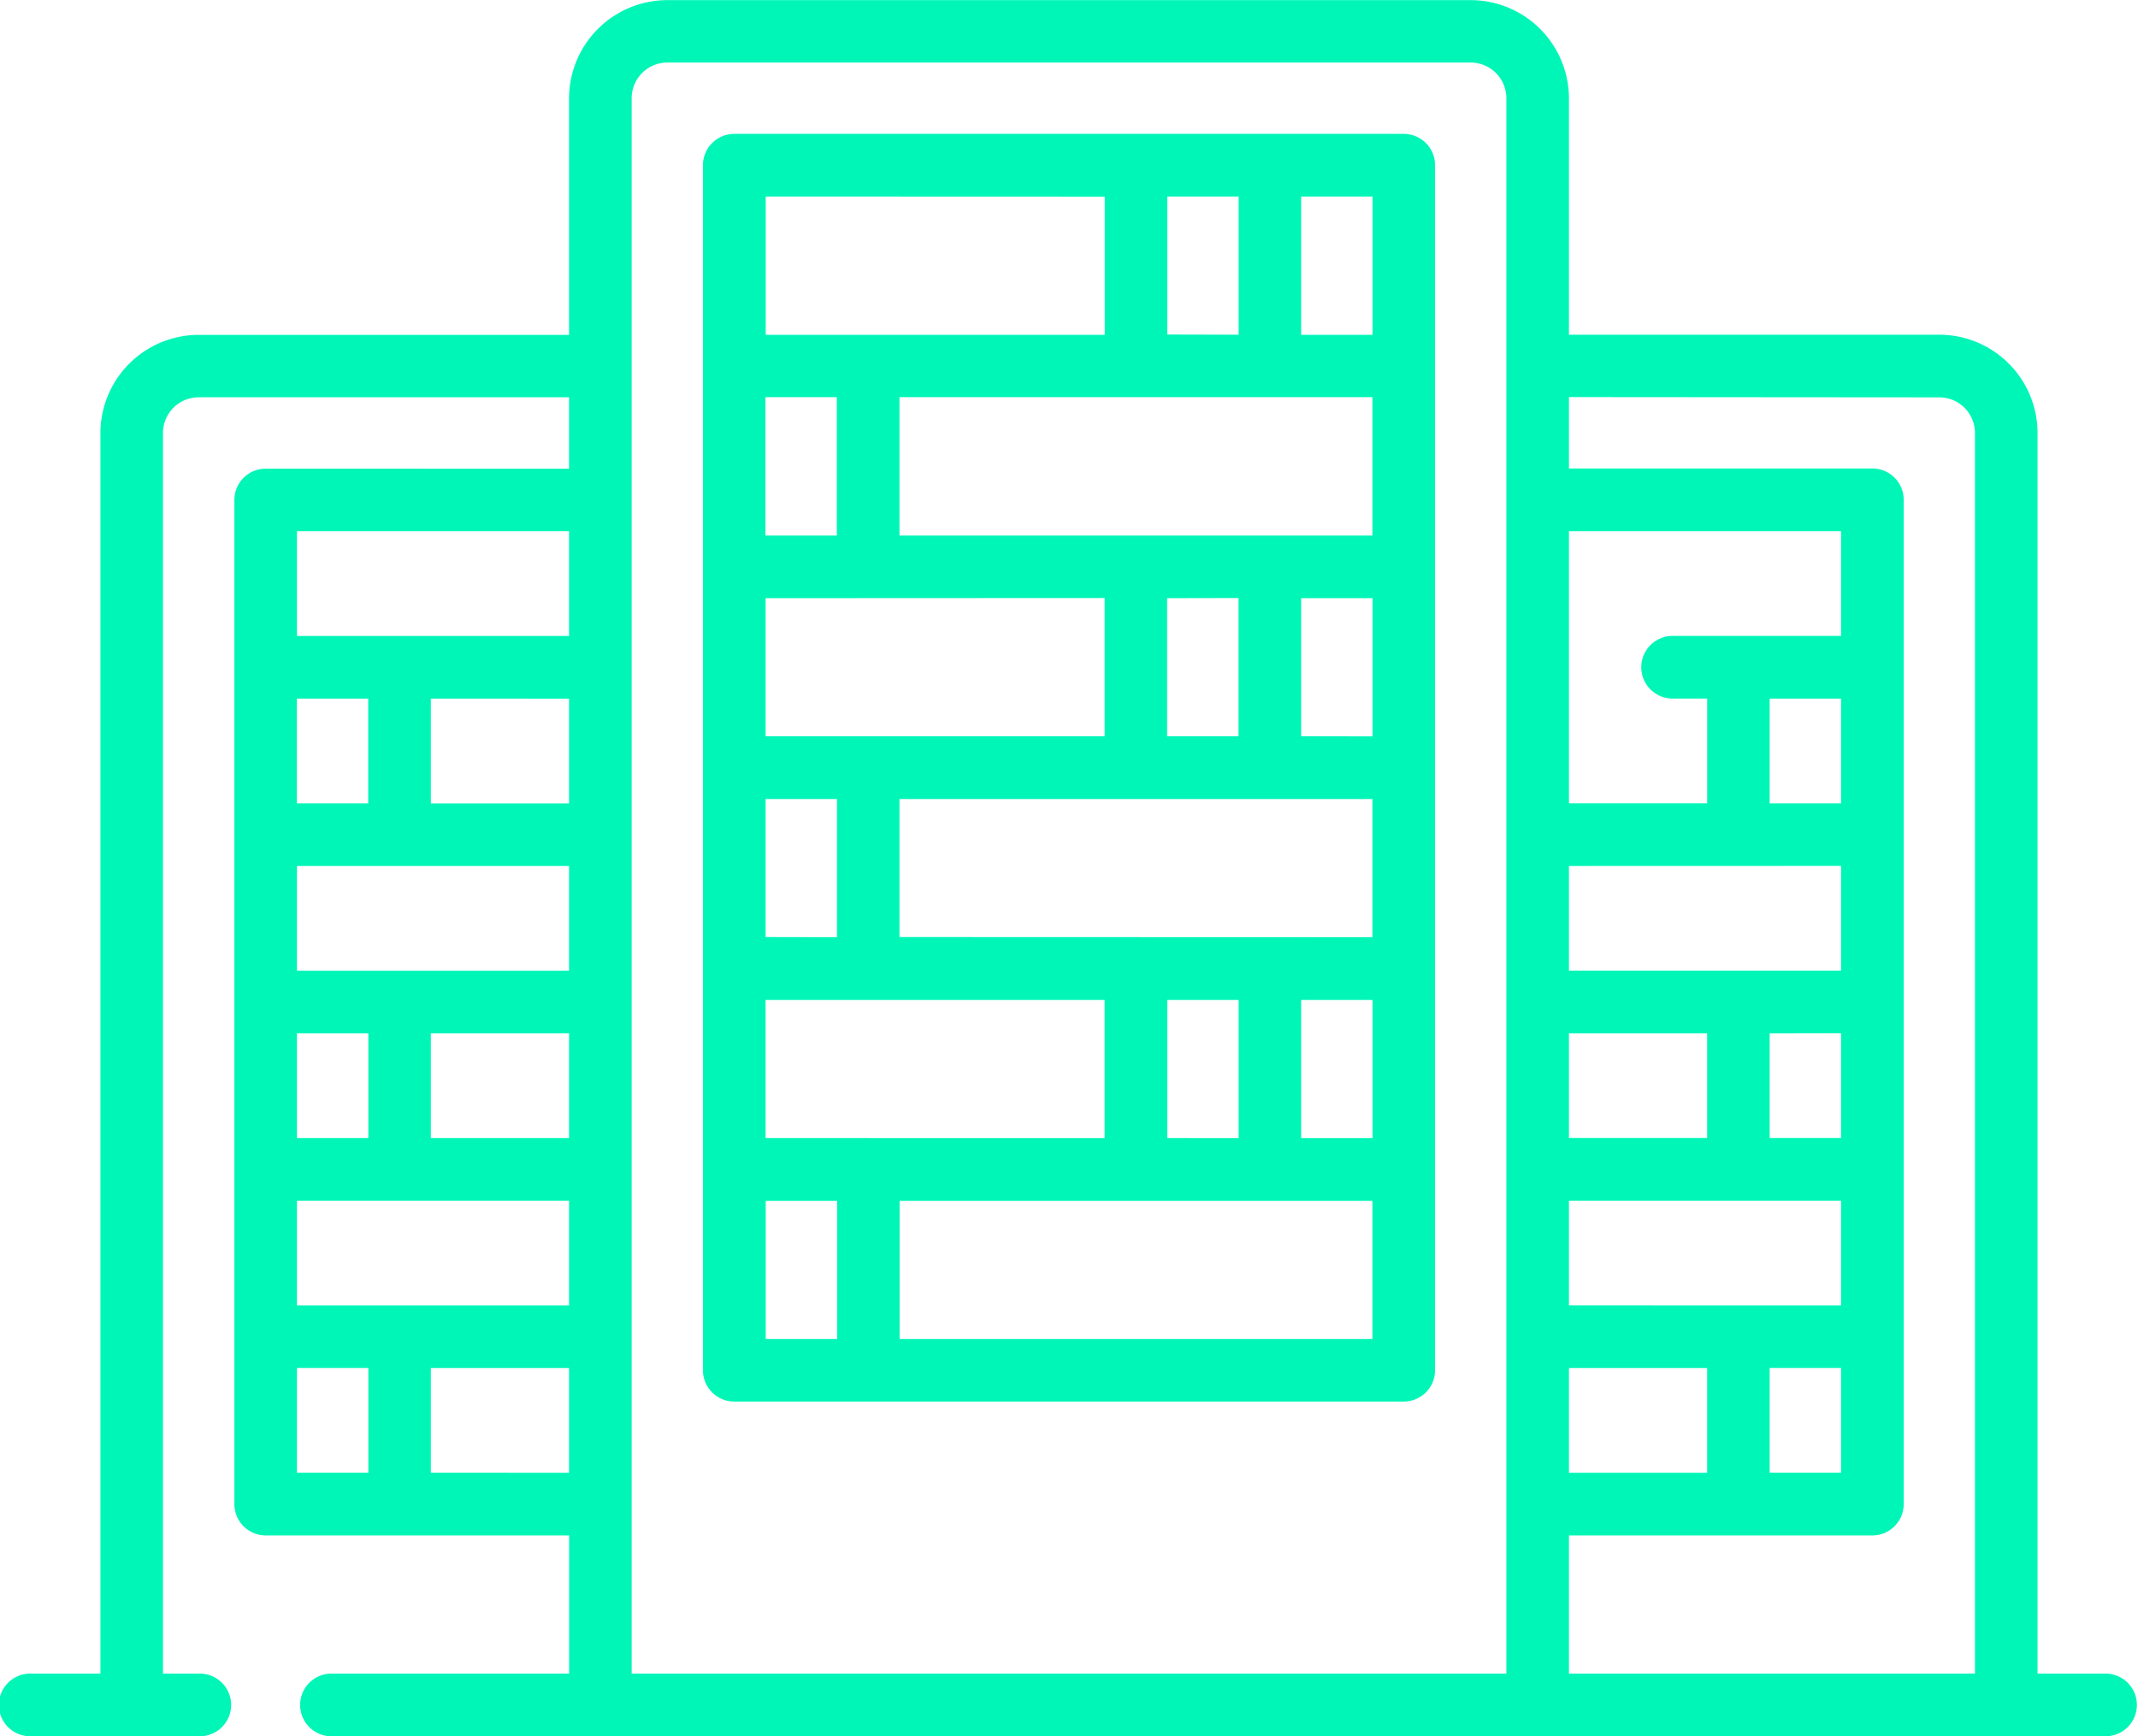
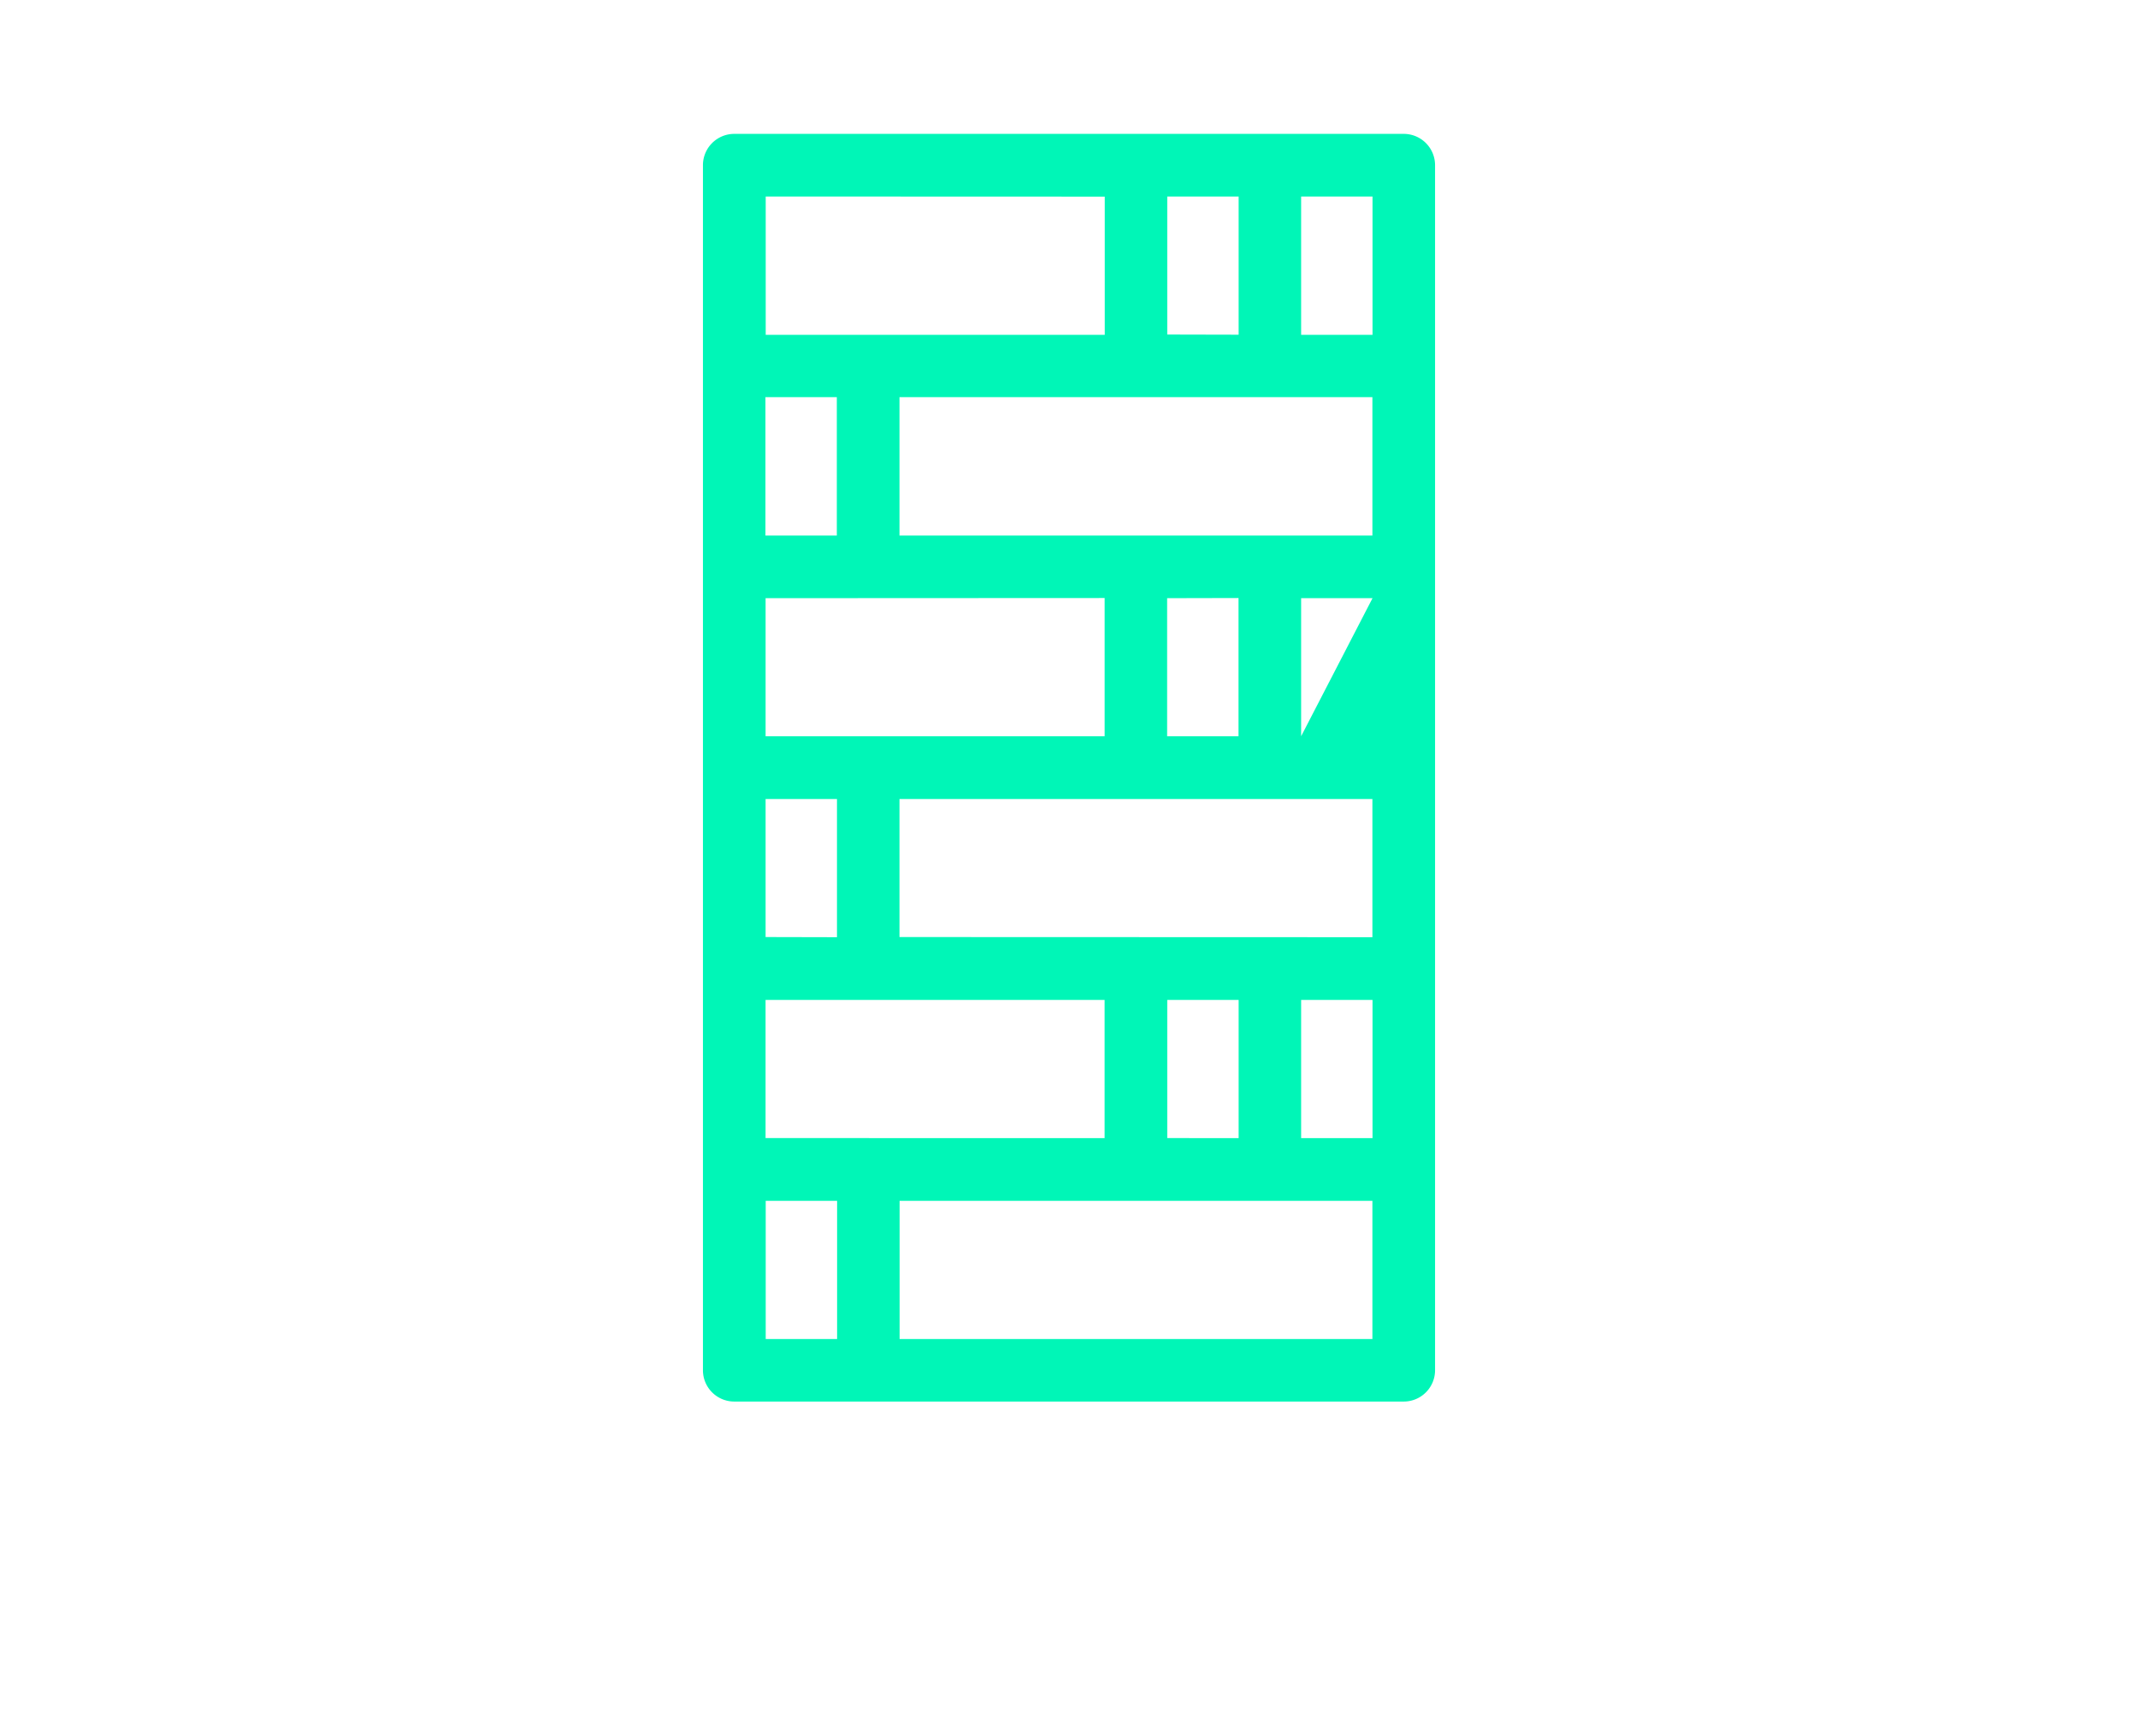
<svg xmlns="http://www.w3.org/2000/svg" width="53.911" height="43.782" viewBox="0 0 53.911 43.782">
  <g id="Group_761" data-name="Group 761" transform="translate(0 -48.097)">
-     <path id="Path_71440" data-name="Path 71440" d="M53.121,90.3H51.378V59.015A2.481,2.481,0,0,0,48.9,56.537H39.562V50.575A2.481,2.481,0,0,0,37.084,48.1H16.827a2.481,2.481,0,0,0-2.478,2.478v5.963H5.01a2.481,2.481,0,0,0-2.478,2.478V90.3H.79a.79.79,0,1,0,0,1.579H5.01a.79.79,0,1,0,0-1.579h-.9V59.015a.9.9,0,0,1,.9-.9h9.339v1.8H6.7a.79.79,0,0,0-.79.79V86.025a.79.79,0,0,0,.79.79h7.651V90.3H8.386a.79.79,0,1,0,0,1.579H53.121a.79.79,0,0,0,0-1.579ZM48.9,58.117a.9.9,0,0,1,.9.9V90.3H39.562V86.815h7.651a.79.79,0,0,0,.79-.79V60.7a.79.79,0,0,0-.79-.79H39.562v-1.8ZM39.562,85.235V82.594h3.485v2.641Zm6.861-19.522v2.641h-1.8V65.713Zm-6.861,15.3V78.374h6.861v2.641Zm6.861-6.861v2.641h-1.8V74.154Zm-3.376,2.641H39.562V74.154h3.485Zm3.376-6.861v2.641H39.562V69.934Zm-1.8,12.661h1.8v2.641h-1.8Zm1.8-18.46H42.148a.79.79,0,0,0,0,1.579h.9v2.641H39.562V61.493h6.861ZM7.488,81.015V78.374h6.861v2.641Zm6.861-15.3v2.641H10.864V65.713ZM7.488,76.795V74.154h1.8v2.641Zm6.861-6.861v2.641H7.488V69.934Zm-3.485,4.22h3.485v2.641H10.864Zm-1.579-5.8h-1.8V65.713h1.8Zm5.064-6.861v2.641H7.488V61.493Zm-6.861,21.1h1.8v2.641h-1.8Zm3.376,2.641V82.594h3.485v2.641Zm5.064-34.66a.9.9,0,0,1,.9-.9H37.084a.9.9,0,0,1,.9.9V90.3H15.928Z" fill="#00f6b7" />
-     <path id="Path_71441" data-name="Path 71441" d="M186.01,80.161H169.129a.79.79,0,0,0-.79.79v30.386a.79.79,0,0,0,.79.79H186.01a.79.79,0,0,0,.79-.79V80.951A.79.79,0,0,0,186.01,80.161Zm-5.963,25.322V102h1.8v3.485Zm-10.129,0V102h8.549v3.485ZM185.22,86.8V90.29H173.295V86.8Zm-5.173-1.579V81.74h1.8v3.485Zm-6.752,15.193V96.933H185.22v3.485Zm-3.376,0V96.933h1.8v3.485Zm8.549-8.549v3.485h-8.549V91.869Zm3.376,0v3.485h-1.8V91.869Zm1.579,3.485V91.869h1.8v3.485ZM171.715,90.29h-1.8V86.8h1.8ZM183.423,102h1.8v3.485h-1.8Zm1.8-16.772h-1.8V81.74h1.8Zm-6.752-3.485v3.485h-8.549V81.74Zm-8.549,25.322h1.8v3.485h-1.8Zm3.376,3.485v-3.485H185.22v3.485Z" transform="translate(-150.614 -28.688)" fill="#00f6b7" />
+     <path id="Path_71441" data-name="Path 71441" d="M186.01,80.161H169.129a.79.79,0,0,0-.79.79v30.386a.79.79,0,0,0,.79.79H186.01a.79.79,0,0,0,.79-.79V80.951A.79.79,0,0,0,186.01,80.161Zm-5.963,25.322V102h1.8v3.485Zm-10.129,0V102h8.549v3.485ZM185.22,86.8V90.29H173.295V86.8Zm-5.173-1.579V81.74h1.8v3.485Zm-6.752,15.193V96.933H185.22v3.485Zm-3.376,0V96.933h1.8v3.485Zm8.549-8.549v3.485h-8.549V91.869Zm3.376,0v3.485h-1.8V91.869Zm1.579,3.485V91.869h1.8ZM171.715,90.29h-1.8V86.8h1.8ZM183.423,102h1.8v3.485h-1.8Zm1.8-16.772h-1.8V81.74h1.8Zm-6.752-3.485v3.485h-8.549V81.74Zm-8.549,25.322h1.8v3.485h-1.8Zm3.376,3.485v-3.485H185.22v3.485Z" transform="translate(-150.614 -28.688)" fill="#00f6b7" />
  </g>
</svg>